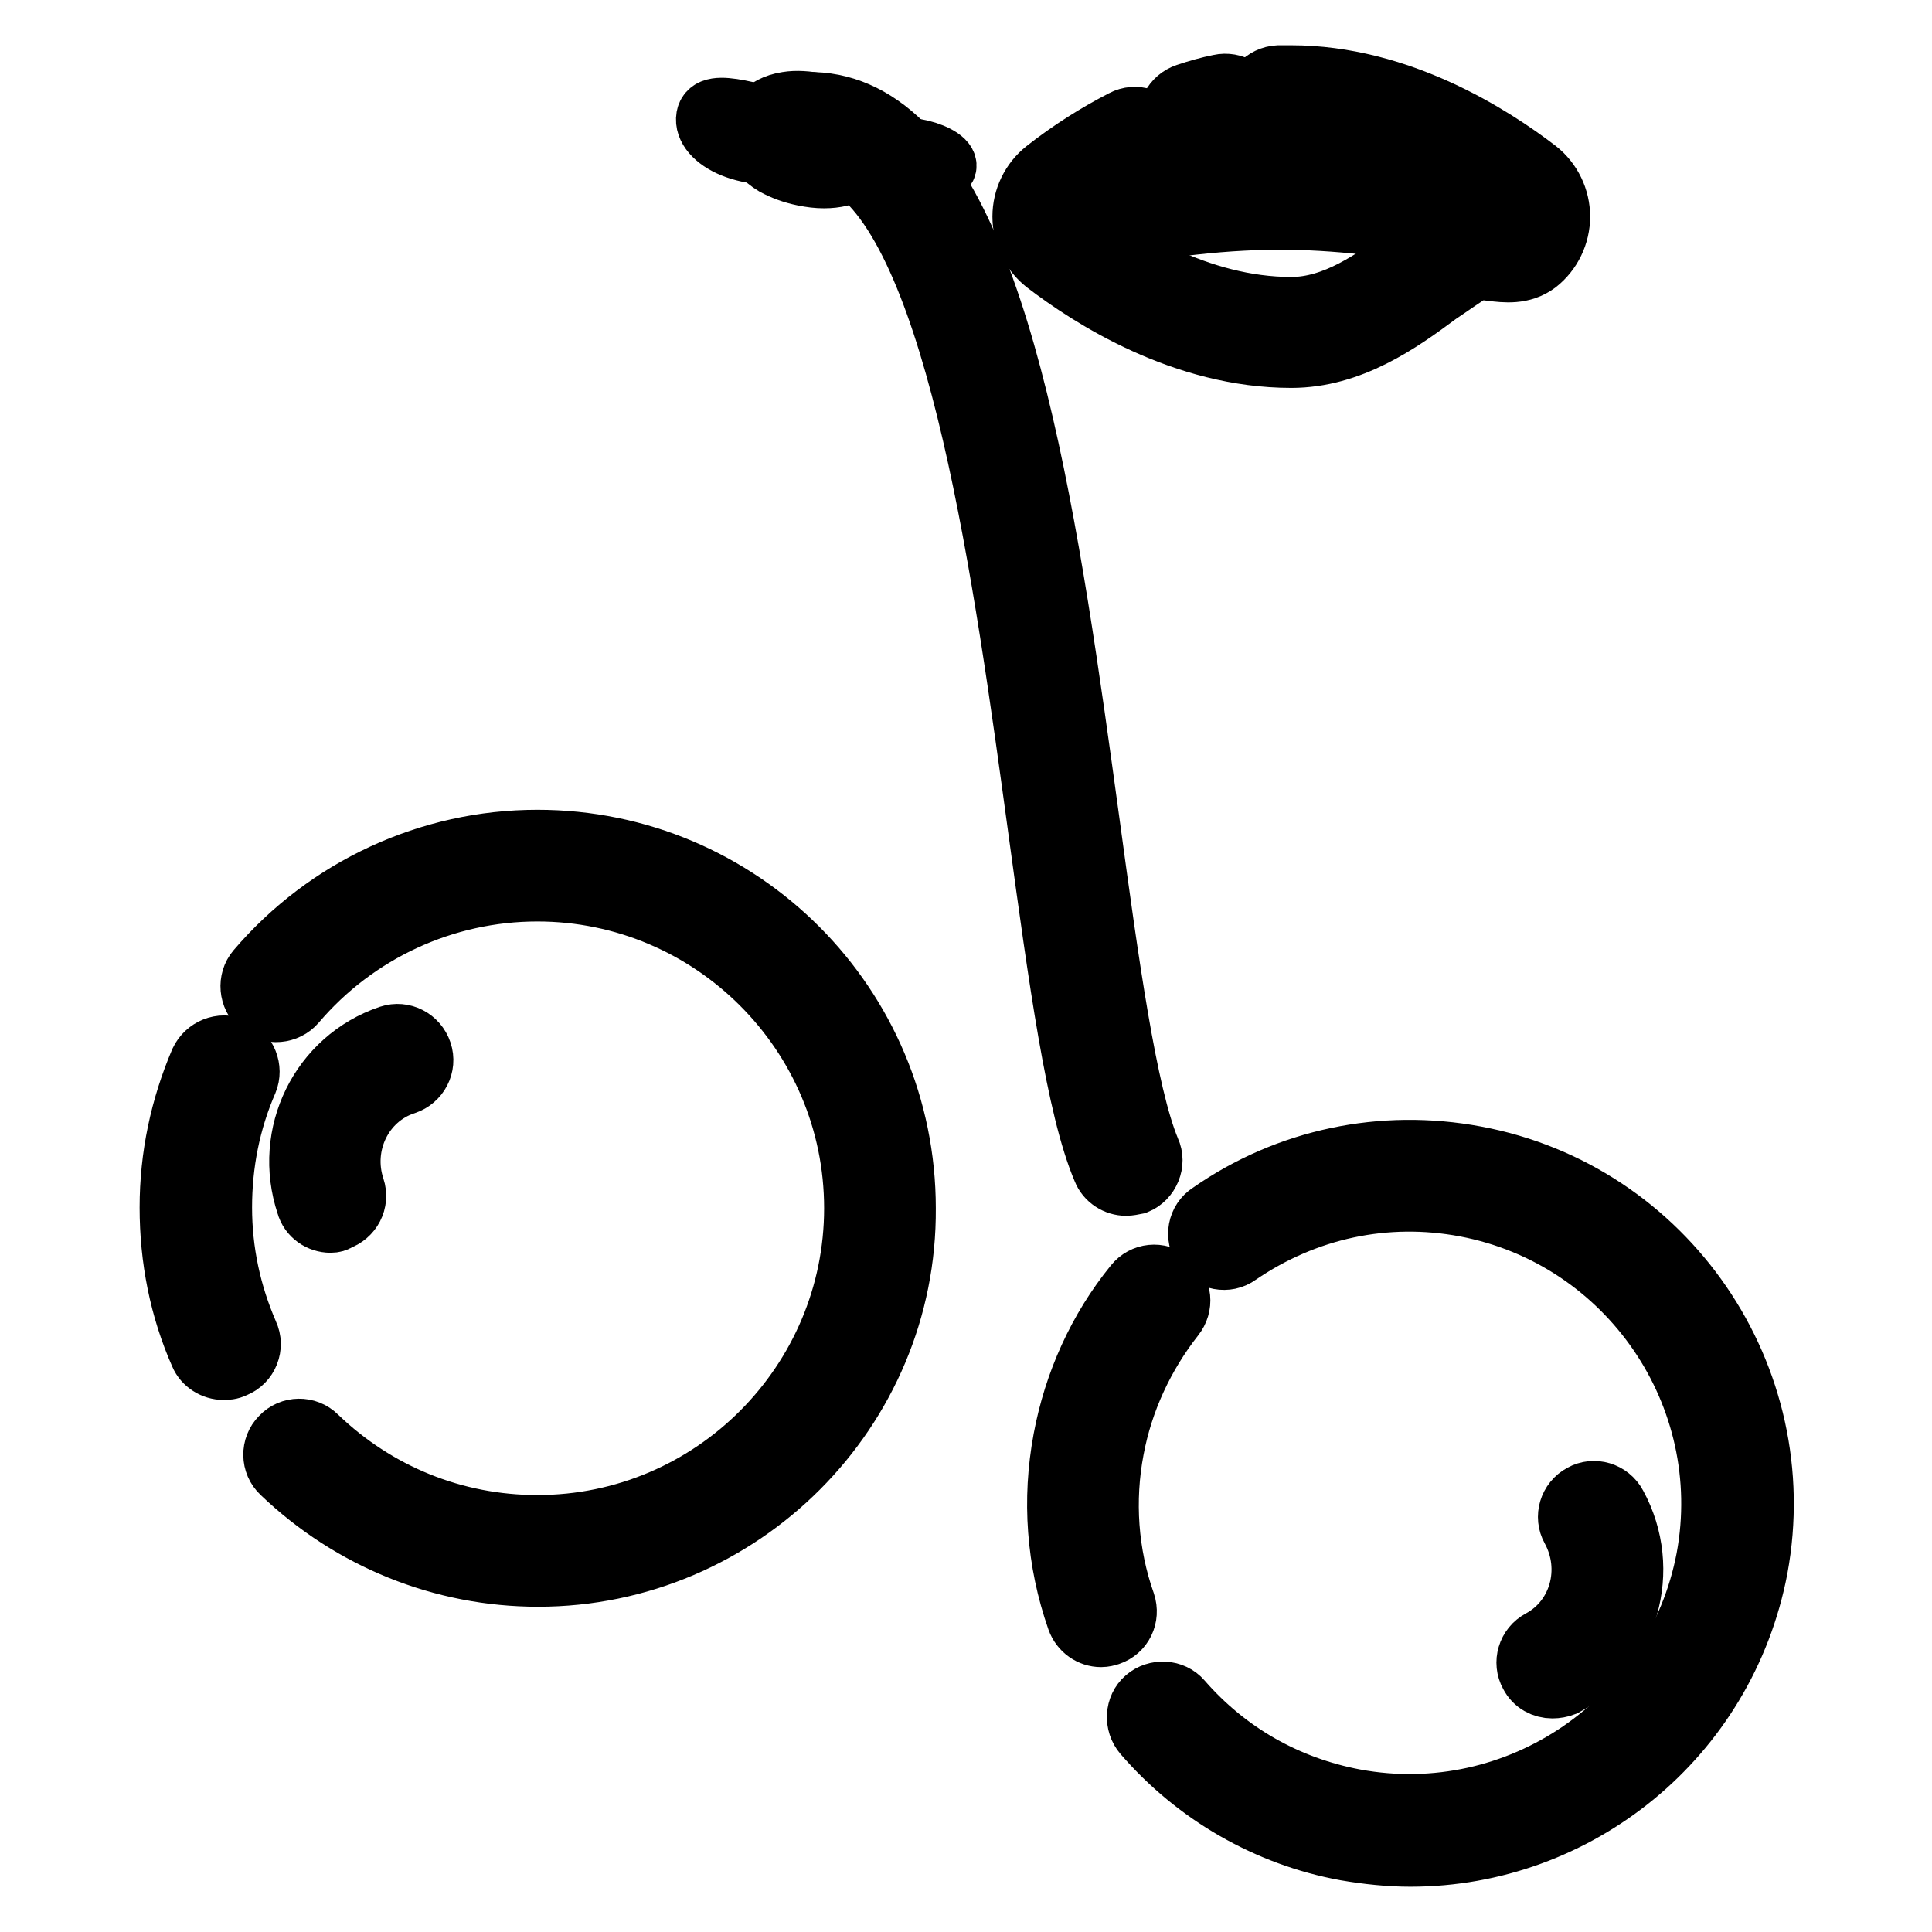
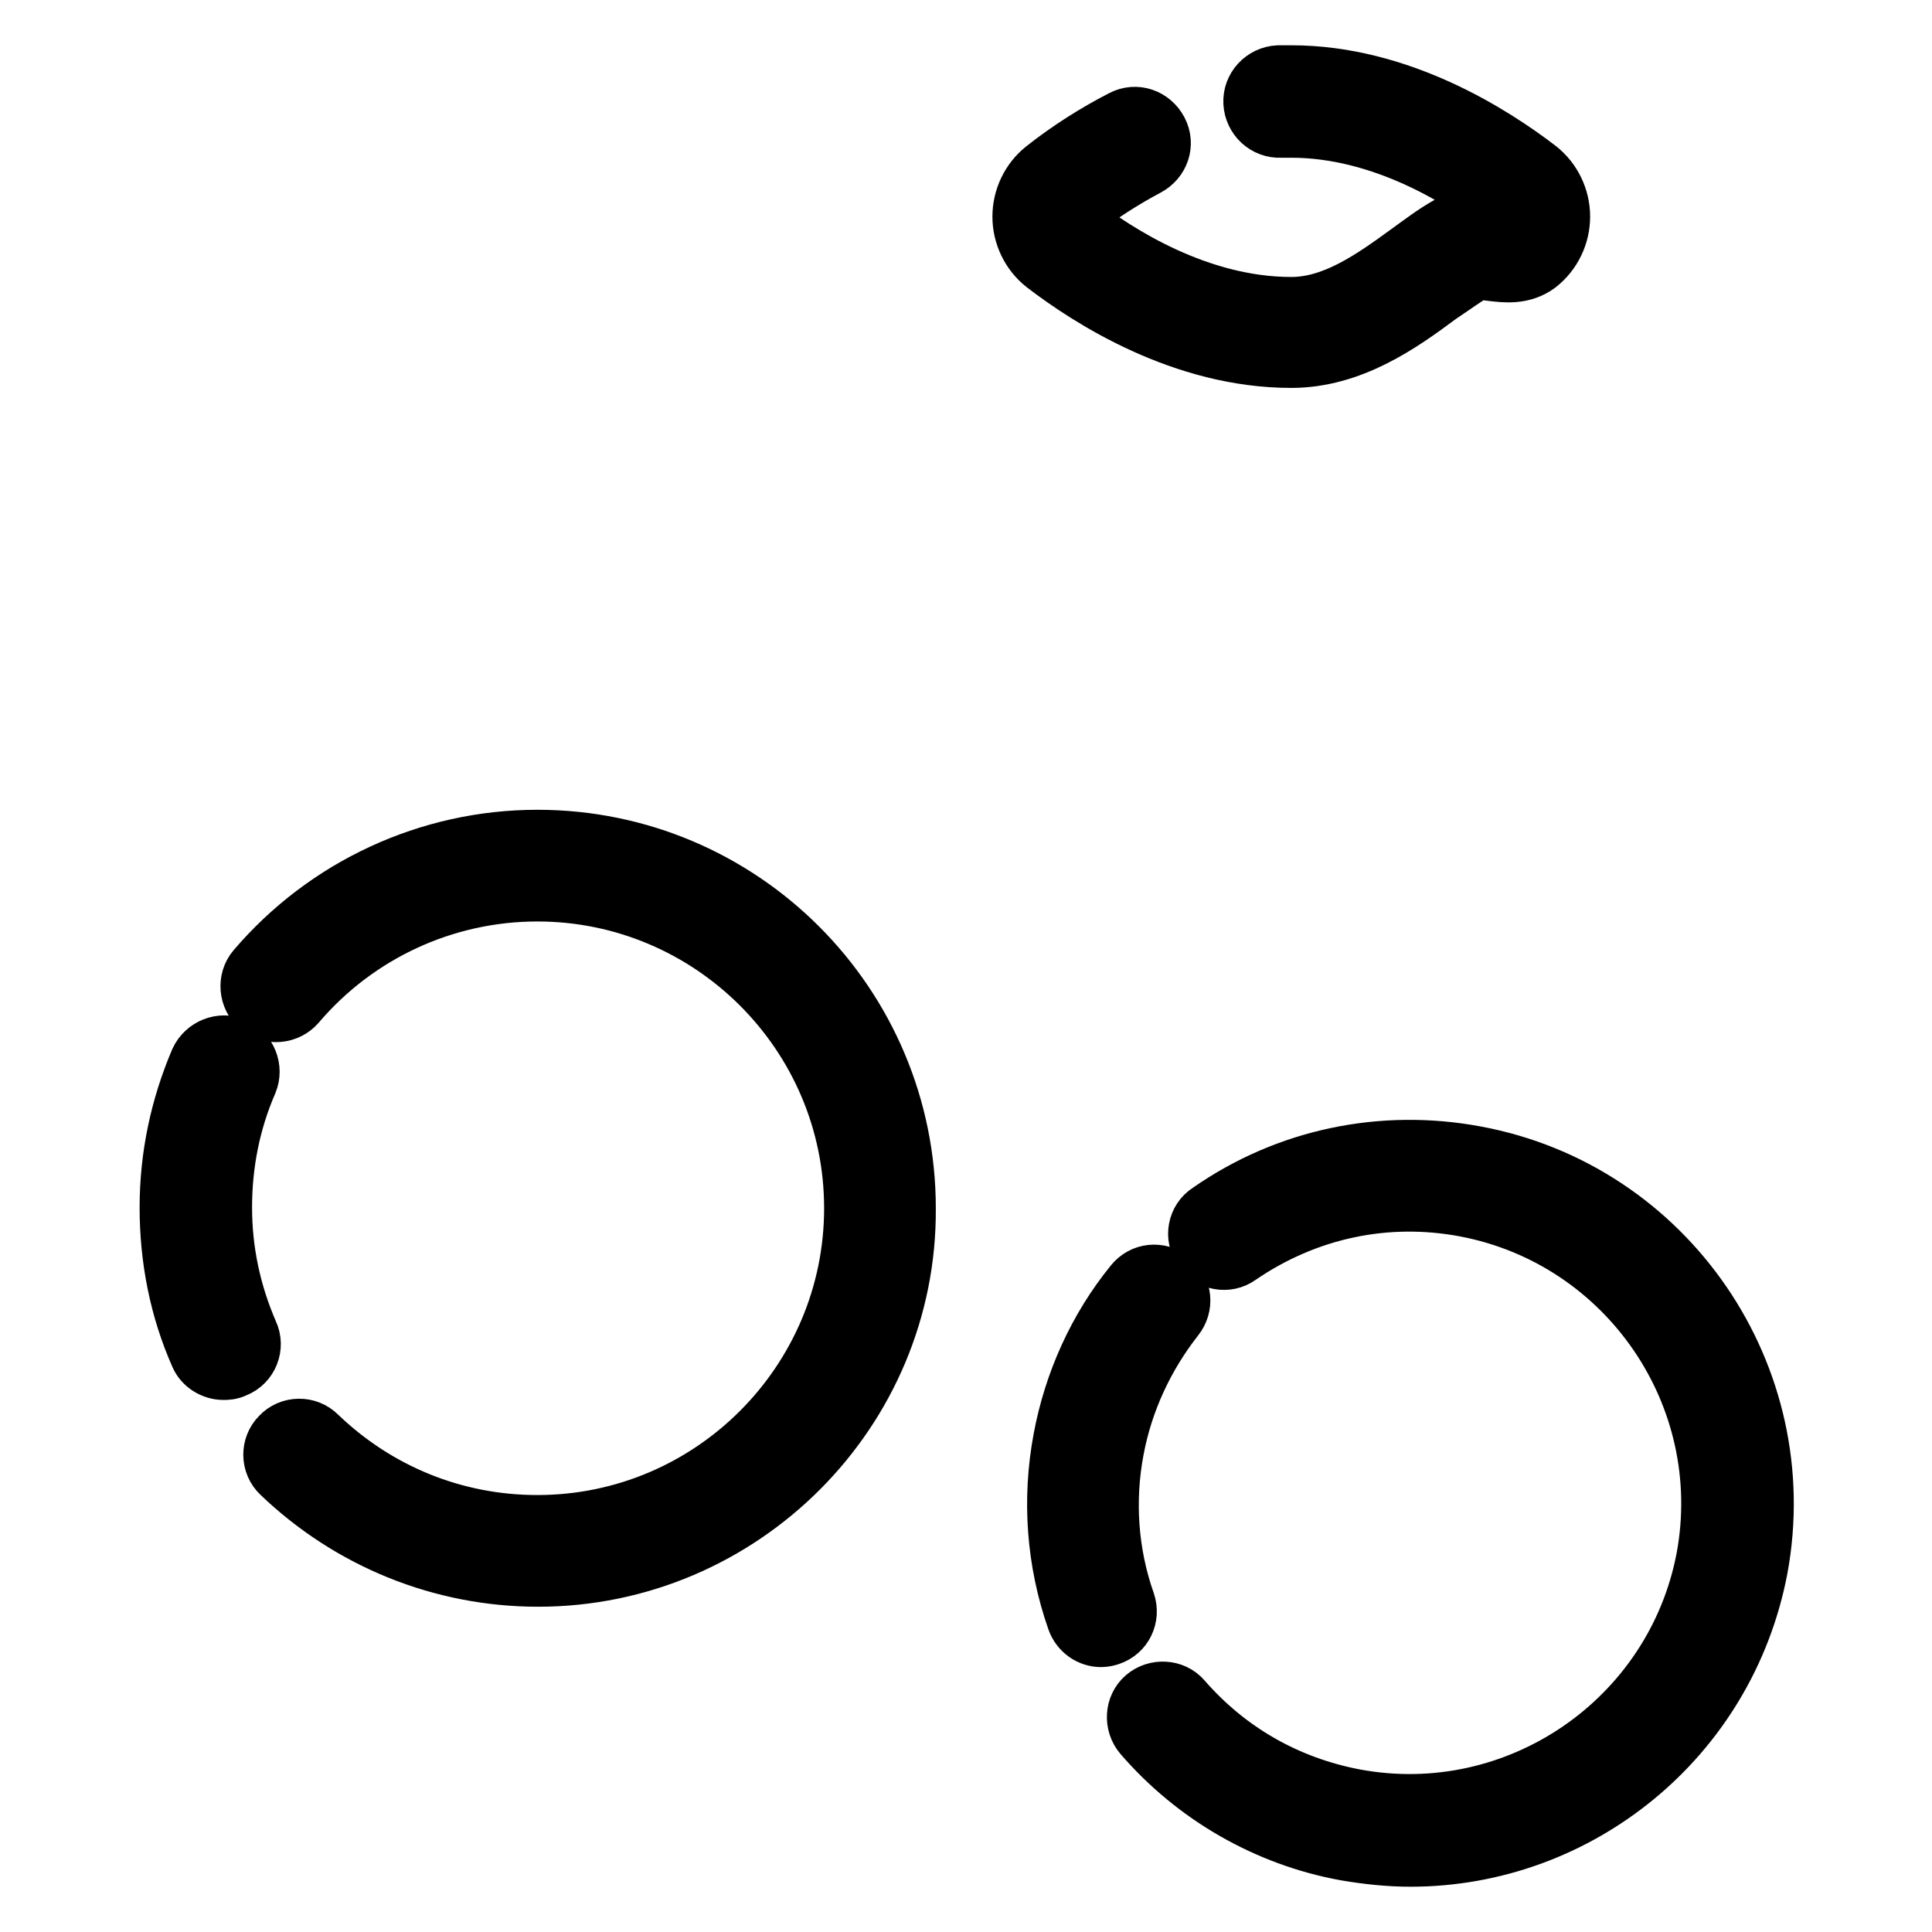
<svg xmlns="http://www.w3.org/2000/svg" version="1.1" x="0px" y="0px" viewBox="0 0 256 256" enable-background="new 0 0 256 256" xml:space="preserve">
  <g>
    <path stroke-width="8" fill-opacity="0" stroke="#000000" d="M29.6,181.5c-1.3,0-2.6-0.8-3.1-2c-2.7-6.1-4-12.7-4-19.5c0-6.8,1.4-13.3,4-19.4c0.8-1.7,2.8-2.5,4.5-1.8 c1.7,0.8,2.5,2.8,1.8,4.5c-2.3,5.3-3.4,10.9-3.4,16.7s1.2,11.4,3.5,16.7c0.8,1.7,0,3.8-1.8,4.5C30.5,181.5,30,181.5,29.6,181.5z  M71.3,208.9c-12.7,0-24.8-4.9-34-13.7c-1.4-1.3-1.4-3.5-0.1-4.8c1.3-1.4,3.5-1.4,4.8-0.1c7.9,7.6,18.2,11.8,29.2,11.8 c23.2,0,42-18.9,42-42c0-23.2-18.9-42-42-42c-12.3,0-24,5.4-32,14.8c-1.2,1.4-3.4,1.6-4.8,0.4c-1.4-1.2-1.6-3.4-0.4-4.8 c9.3-10.9,22.9-17.2,37.2-17.2c27,0,48.8,21.9,48.8,48.8C120.2,186.9,98.2,208.9,71.3,208.9L71.3,208.9z M145.9,216.9 c-1.4,0-2.7-0.9-3.2-2.3c-2.7-7.7-3.3-15.9-1.8-23.9c1.4-7.5,4.6-14.6,9.4-20.5c1.2-1.5,3.3-1.7,4.8-0.5c1.5,1.2,1.7,3.3,0.5,4.8 c-4,5.1-6.8,11.1-8,17.5c-1.3,6.8-0.8,13.9,1.5,20.4c0.6,1.8-0.3,3.7-2.1,4.3C146.7,216.8,146.3,216.9,145.9,216.9L145.9,216.9z  M186.9,246c-2.8,0-5.7-0.3-8.6-0.8c-10.4-1.9-19.9-7.4-26.8-15.4c-1.2-1.4-1.1-3.6,0.3-4.8c1.4-1.2,3.6-1.1,4.8,0.3 c6,6.9,13.9,11.4,22.9,13.1c21.6,4,42.5-10.3,46.6-31.9c4-21.6-10.3-42.5-31.9-46.6c-10.6-2-21.2,0.3-30.1,6.4 c-1.5,1.1-3.7,0.7-4.7-0.9c-1.1-1.5-0.7-3.7,0.9-4.7c10.3-7.2,22.9-9.8,35.2-7.5c25.3,4.7,42.1,29.2,37.4,54.6 C228.6,230.3,209,246,186.9,246z M171.1,47.4c-14.3,0-26.6-7.9-32.6-12.5c-1.9-1.5-3-3.8-3-6.2c0-2.4,1.1-4.7,3-6.2 c3.3-2.6,6.8-4.8,10.3-6.6c1.7-0.9,3.7-0.2,4.6,1.5c0.9,1.7,0.2,3.7-1.5,4.6c-3.2,1.7-6.3,3.7-9.3,6c-0.3,0.2-0.4,0.6-0.4,0.8 c0,0.2,0.1,0.5,0.4,0.8c5.4,4.2,16.2,11.1,28.5,11.1c5.7,0,10.8-3.6,15.6-7.1c1.8-1.3,3.5-2.6,5.3-3.6c2.5-1.5,5.1-1.1,6.8-0.8 c0.3,0,0.8,0.1,1.1,0.1c0.1-0.2,0.1-0.4,0.1-0.5c0-0.2-0.1-0.5-0.4-0.8c-5.4-4.2-16.2-11.1-28.5-11.1c-0.4,0-0.9,0-1.4,0 c-1.9,0.1-3.5-1.4-3.6-3.3c-0.1-1.9,1.4-3.5,3.3-3.6c0.5,0,1.1,0,1.7,0c14.3,0,26.6,7.9,32.6,12.5c1.9,1.5,3,3.8,3,6.2 c0,2.4-1.1,4.7-3,6.2c-2,1.5-4.3,1.2-6,1c-0.9-0.1-1.9-0.3-2.3-0.1c-1.5,0.9-3,2-4.8,3.2C185.5,42.8,179,47.4,171.1,47.4 L171.1,47.4z" />
-     <path stroke-width="8" fill-opacity="0" stroke="#000000" d="M158.2,19c-1.4,0-2.8-0.9-3.2-2.3c-0.6-1.8,0.4-3.7,2.2-4.3c1.5-0.5,2.9-0.9,4.4-1.2 c1.8-0.4,3.7,0.7,4.1,2.6c0.4,1.8-0.7,3.7-2.6,4.1c-1.2,0.3-2.5,0.6-3.8,1.1C158.9,19,158.6,19,158.2,19L158.2,19z M140.9,32.4 c-1.6,0-3-1.1-3.3-2.7c-0.4-1.8,0.8-3.7,2.7-4c26.6-5.3,36.5-3.8,56.4-0.7c1.4,0.2,2.9,0.4,4.4,0.7c1.9,0.3,3.1,2,2.9,3.9 c-0.3,1.9-2,3.1-3.9,2.9c-1.5-0.2-3-0.4-4.4-0.7c-19.7-3-28.7-4.4-54.1,0.6C141.3,32.4,141.1,32.4,140.9,32.4L140.9,32.4z  M149.2,157.1c-1.3,0-2.6-0.8-3.1-2.1c-3.5-8.2-5.8-25.2-8.5-44.9c-4.5-33-10.6-78.1-24.8-87.9c-2.4-1.7-5-2.2-7.8-1.5 c-1.8,0.4-3.7-0.7-4.1-2.6c-0.4-1.8,0.7-3.7,2.6-4.1c4.7-1.1,9.2-0.2,13.2,2.6c16.6,11.5,22.5,54.6,27.7,92.6 c2.5,18.4,4.9,35.8,8,43.2c0.8,1.7-0.1,3.8-1.8,4.5C150.1,157,149.6,157.1,149.2,157.1L149.2,157.1z" />
-     <path stroke-width="8" fill-opacity="0" stroke="#000000" d="M107.2,19.9c0.5,0.9,12.8,2.8,15,3c2.2,0.2,3.6-0.4,3.1-1.3c-0.5-0.9-2.7-1.8-4.9-2 c-1.4-0.1-2.5,0-12.7-2.7c-7.6-1.6-13.6-4.1-14.1-1.4C93.1,18.4,98.9,21.9,107.2,19.9z" />
-     <path stroke-width="8" fill-opacity="0" stroke="#000000" d="M109.2,23.6c-0.9,0-1.7-0.1-2.7-0.3c-1.5-0.3-2.8-0.8-3.9-1.4c-2.9-1.7-2.7-4-2.6-4.9c0.2-0.9,1-3,4.3-3.5 c1.2-0.2,2.7-0.1,4.1,0.2c4.5,0.9,7,3.4,6.5,6.3C114.5,22.3,112.3,23.6,109.2,23.6z M43.8,162c-1.4,0-2.8-0.9-3.2-2.4 c-3.1-9.3,1.8-19.3,11-22.4c1.8-0.6,3.7,0.4,4.3,2.2c0.6,1.8-0.4,3.7-2.2,4.3c-5.6,1.8-8.6,8-6.7,13.7c0.6,1.8-0.4,3.7-2.2,4.3 C44.6,161.9,44.2,162,43.8,162z" />
-     <path stroke-width="8" fill-opacity="0" stroke="#000000" d="M205.7,223.7c-1.2,0-2.4-0.6-3-1.8c-0.9-1.6-0.3-3.7,1.4-4.6c5.2-2.8,7-9.4,4.1-14.7 c-0.9-1.6-0.3-3.7,1.4-4.6c1.6-0.9,3.7-0.3,4.6,1.4c4.7,8.6,1.6,19.4-6.9,24C206.8,223.6,206.2,223.7,205.7,223.7L205.7,223.7z" />
  </g>
</svg>